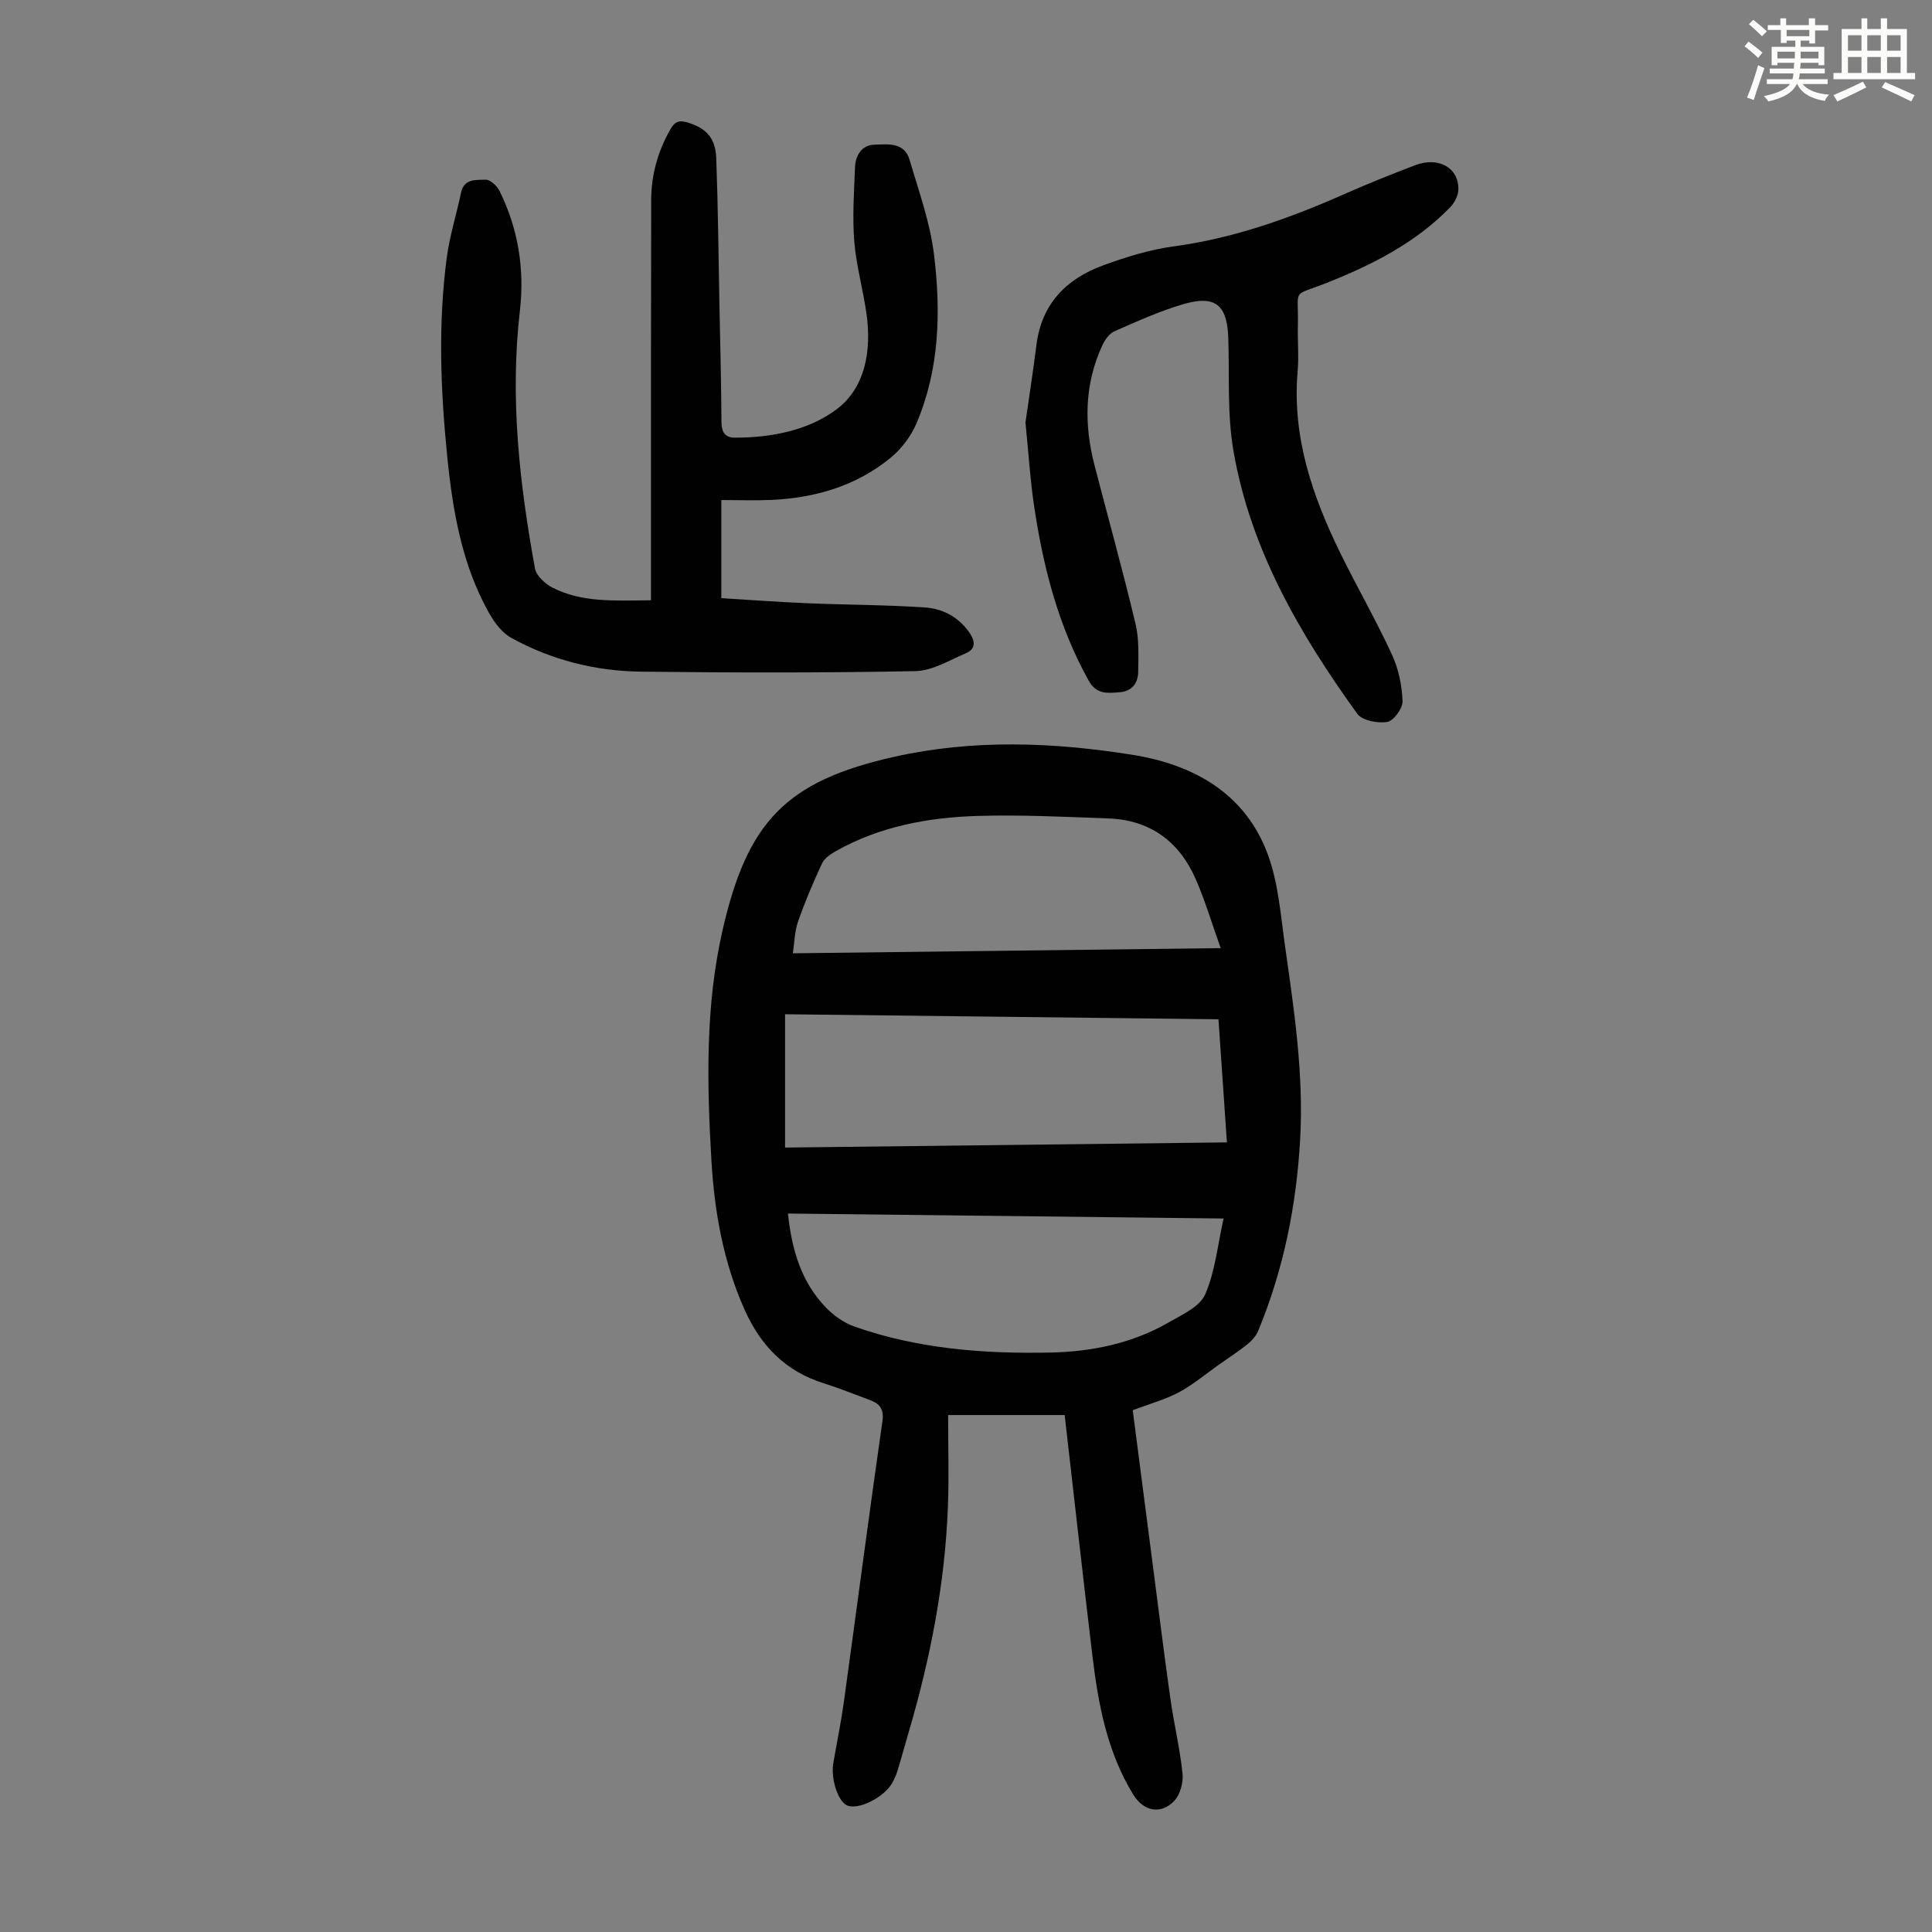
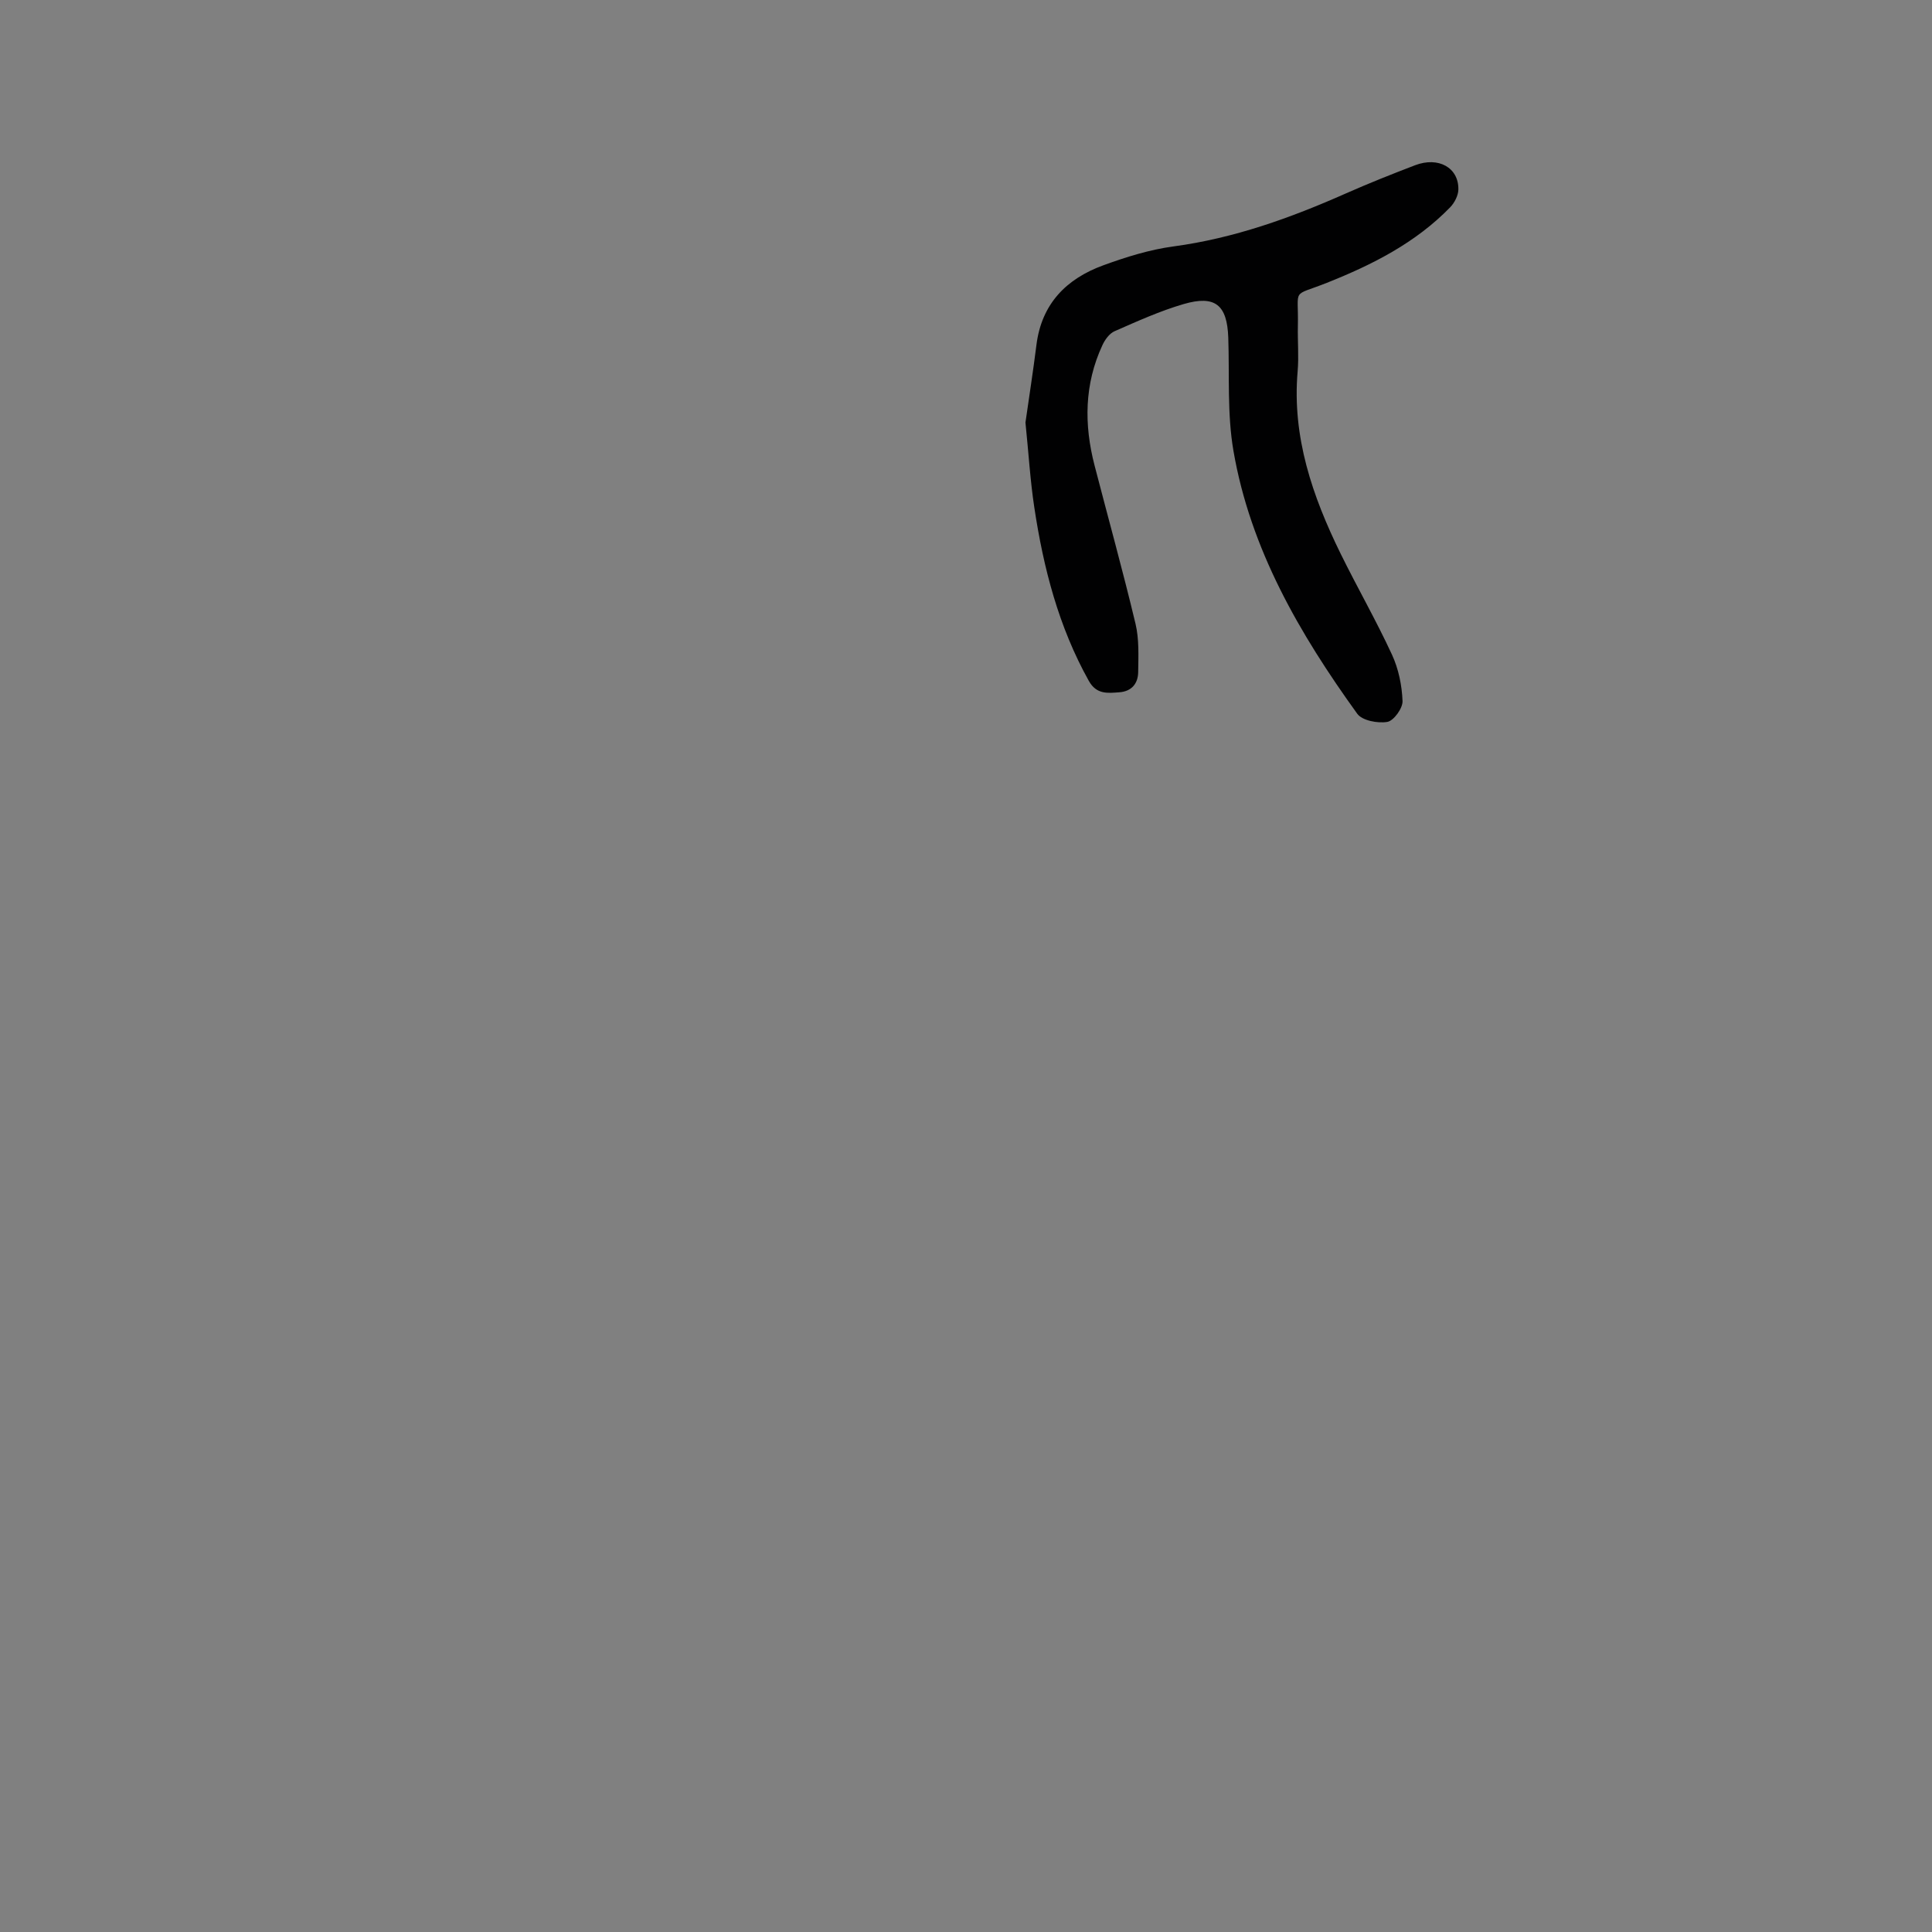
<svg xmlns="http://www.w3.org/2000/svg" enable-background="new 0 0 400 400" viewBox="0 0 400 400">
  <rect x="0" y="0" width="400" height="400" fill="#808080" stroke="none" />
-   <path d="m361.2 9.6.8-1c.9.7 1.9 1.4 2.9 2.3l-.9 1.1c-1-1-2-1.8-2.8-2.4zm.5 10.6c.9-2.1 1.6-4.3 2.3-6.7.4.2.8.4 1.3.6-.7 2.1-1.5 4.3-2.2 6.6zm.4-15.2.9-.9c1 .8 2 1.6 2.8 2.4l-1 1c-.9-.9-1.8-1.7-2.7-2.5zm12.5-1.2h1.2v1.4h2.7v1.1h-2.7v2.7h-1.2v-.6h-1.8v1.3h4.9v3.8h-1.2v-.5h-3.7c0 .4-.1.9-.1 1.2h5.1v1h-5.2c0 .5-.1.9-.2 1.2h6v1h-5.2c1.1 1.3 2.9 2 5.5 2.2-.4.4-.7.8-.9 1.3-2.9-.5-4.8-1.6-5.7-3.5h-.1c-.8 1.7-2.7 2.9-5.9 3.6-.2-.4-.6-.8-.9-1.1 2.8-.6 4.6-1.4 5.4-2.5h-4.8v-1h5.3c.1-.3.2-.7.2-1.2h-4.9v-1h5c0-.4 0-.8.1-1.2h-3.5v.5h-1.2v-3.8h4.9v-1.3h-1.8v.5h-1.2v-2.7h-2.7v-1h2.6v-1.4h1.2v1.4h4.7v-1.4zm-6.6 8.3h3.6c0-.4 0-.9 0-1.4h-3.6zm1.9-4.6h4.7v-1.3h-4.7zm6.6 3.2h-3.7v1.4h3.7z" fill="#fbfcfa" />
-   <path d="m385.3 3.8h1.3v2.2h2.8v-2.2h1.3v2.2h4.1v9.1h1.7v1.3h-16.9v-1.3h1.7v-9.1h4.1v-2.2zm.4 13.1.7 1.2c-1.8.9-3.8 1.9-6 2.9-.2-.4-.5-.8-.8-1.3 2.3-1 4.3-1.9 6.1-2.8zm-3.1-6.4h2.8v-3.2h-2.8zm0 4.6h2.8v-3.3h-2.8zm4-4.6h2.8v-3.2h-2.8zm0 4.6h2.8v-3.3h-2.8zm3.7 1.9c2.1.9 4.1 1.8 6.1 2.7l-.7 1.3c-2.2-1.1-4.2-2-6.1-2.9zm3.2-9.7h-2.8v3.2h2.8zm-2.8 7.8h2.8v-3.3h-2.8z" fill="#fbfcfa" />
  <g fill="#010102">
-     <path d="m234.52 291.97c1.35 10.38 2.71 20.9 4.07 31.41 1.23 9.43 2.39 18.86 3.72 28.27.73 5.2 1.98 10.33 2.52 15.54.19 1.86-.49 4.39-1.74 5.69-2.78 2.88-6.33 2.12-8.44-1.3-5.42-8.8-7.26-18.69-8.47-28.71-2-16.65-3.84-33.31-5.75-49.9-7.72 0-15.57 0-24.13 0 0 6.6.19 12.73-.04 18.84-.59 15.84-3.58 31.3-8.03 46.49-.82 2.79-1.58 5.59-2.43 8.37-.26.85-.64 1.67-1.07 2.45-1.67 3.01-6.98 5.66-9.31 4.69-1.9-.79-3.46-5.49-2.89-8.8.72-4.18 1.59-8.35 2.17-12.55 2.68-19.39 5.21-38.79 7.99-58.16.38-2.64-.6-3.71-2.7-4.48-3.15-1.15-6.26-2.43-9.45-3.43-7.92-2.48-13.05-7.77-16.38-15.23-4.4-9.87-6.25-20.26-6.87-30.93-.93-15.9-1.27-31.86 2.27-47.47 5.12-22.56 13.08-31.02 35.52-36.06 16.38-3.68 32.99-3.05 49.4-.42 12.58 2.01 23.35 7.94 28.03 20.68 2.19 5.98 2.65 12.64 3.56 19.04 1.87 13.17 3.86 26.34 3.12 39.74-.76 13.75-3.42 27.04-8.68 39.77-.44 1.06-1.31 2.05-2.22 2.78-1.92 1.54-3.99 2.88-6 4.3-2.74 1.93-5.34 4.14-8.28 5.71-2.89 1.51-6.12 2.39-9.49 3.67zm17.75-80.94c-30.11-.35-59.9-.7-89.73-1.04v27.6c30.56-.36 60.91-.71 91.48-1.07-.6-8.71-1.16-16.85-1.75-25.49zm-89.14 40.22c.82 7.6 2.79 14.19 7.82 19.41 1.62 1.68 3.74 3.21 5.93 3.98 13.15 4.64 26.87 5.68 40.67 5.39 8.56-.18 16.91-1.91 24.44-6.25 2.77-1.6 6.42-3.24 7.53-5.79 2.07-4.75 2.57-10.19 3.81-15.71-30.45-.35-60.18-.69-90.2-1.03zm89.6-54.95c-1.89-5.27-3.26-9.99-5.24-14.44-3.41-7.7-9.43-12.09-17.98-12.41-9.04-.33-18.09-.79-27.12-.52-10.22.31-20.23 2.16-29.32 7.28-1.11.62-2.38 1.49-2.88 2.56-1.84 3.93-3.54 7.95-4.97 12.04-.7 2-.72 4.25-1.07 6.56 29.64-.36 58.67-.71 88.58-1.07z" />
-     <path d="m134.78 124.28c0-17.76-.01-34.98 0-52.2 0-10.18.05-20.36.04-30.54-.01-5.27 1.35-10.13 3.95-14.72.85-1.5 1.67-2.02 3.45-1.5 3.85 1.12 5.91 3.12 6.07 7.39.37 9.95.46 19.9.65 29.85.16 8.28.39 16.55.43 24.83.01 2.12.77 3.21 2.78 3.22 7.55.01 15.2-1.5 21.01-5.83 5.97-4.45 7.28-12.1 6.27-19.58-.69-5.09-2.14-10.09-2.56-15.19-.41-5.09-.05-10.25.15-15.38.1-2.44 1.39-4.59 3.95-4.67 2.74-.09 6.25-.6 7.34 3.1 1.91 6.5 4.26 13 5.07 19.66 1.44 11.83 1.15 23.74-3.65 34.97-1.13 2.65-3.1 5.25-5.33 7.08-7.15 5.87-15.68 8.34-24.83 8.74-3.22.14-6.46.02-10.23.02v20.31c5.75.35 11.74.8 17.73 1.05 8.15.34 16.31.33 24.45.88 3.6.24 6.88 1.94 9.1 5.08 1.18 1.67 1.61 3.43-.63 4.39-3.43 1.46-6.97 3.65-10.49 3.71-18.9.37-37.81.33-56.71.11-9.5-.11-18.64-2.4-26.99-7.03-1.89-1.05-3.44-3.15-4.54-5.1-5.66-10.06-7.54-21.22-8.67-32.48-1.38-13.71-1.91-27.47-.08-41.19.61-4.51 2.01-8.91 2.95-13.39.62-2.96 3.16-2.58 5.05-2.67.95-.05 2.38 1.27 2.9 2.31 3.88 7.82 5.22 16.23 4.23 24.8-2.09 18.01-.1 35.73 3.12 53.38.27 1.5 2.07 3.16 3.57 3.94 6.09 3.15 12.72 2.72 20.45 2.65z" />
-     <path d="m212.31 87.48c.69-4.85 1.57-10.47 2.28-16.12 1.08-8.5 6.22-13.66 13.86-16.44 4.69-1.71 9.58-3.24 14.5-3.9 12.56-1.69 24.26-5.9 35.74-10.99 4.7-2.08 9.48-3.98 14.29-5.82 4.83-1.84 9.04.49 8.96 5.02-.02 1.25-.8 2.76-1.7 3.69-7.17 7.37-16.1 11.89-25.54 15.64-7.46 2.96-5.81.83-5.99 8.95-.07 3.13.22 6.29-.05 9.4-1.17 13.56 3.07 25.83 8.89 37.7 3.45 7.02 7.36 13.82 10.64 20.92 1.36 2.94 2.07 6.38 2.19 9.62.06 1.48-1.83 4.09-3.15 4.31-1.98.34-5.21-.27-6.23-1.69-11.92-16.53-22.12-34.05-25.63-54.44-1.32-7.65-.8-15.63-1.07-23.45-.24-6.73-2.69-8.83-9.23-6.93-4.91 1.43-9.62 3.57-14.32 5.63-1.07.47-1.99 1.76-2.51 2.89-3.75 8.07-3.82 16.44-1.62 24.91 2.83 10.92 5.86 21.8 8.48 32.78.76 3.19.59 6.64.55 9.96-.02 2.37-1.33 4.02-3.9 4.21-2.43.18-4.72.48-6.31-2.34-6.27-11.22-9.41-23.4-11.3-35.95-.84-5.51-1.17-11.11-1.83-17.56z" />
+     <path d="m212.31 87.48c.69-4.85 1.57-10.47 2.28-16.12 1.08-8.5 6.22-13.66 13.86-16.44 4.69-1.71 9.58-3.24 14.5-3.9 12.56-1.69 24.26-5.9 35.74-10.99 4.7-2.08 9.48-3.98 14.29-5.82 4.83-1.84 9.04.49 8.96 5.02-.02 1.25-.8 2.76-1.7 3.69-7.17 7.37-16.1 11.89-25.54 15.64-7.46 2.96-5.81.83-5.99 8.95-.07 3.13.22 6.29-.05 9.4-1.17 13.56 3.07 25.83 8.89 37.7 3.45 7.02 7.36 13.82 10.64 20.92 1.36 2.94 2.07 6.38 2.19 9.62.06 1.48-1.83 4.09-3.15 4.31-1.98.34-5.21-.27-6.23-1.69-11.92-16.53-22.12-34.05-25.63-54.44-1.32-7.65-.8-15.63-1.07-23.45-.24-6.73-2.69-8.83-9.23-6.93-4.91 1.43-9.62 3.57-14.32 5.63-1.07.47-1.99 1.76-2.51 2.89-3.75 8.07-3.82 16.44-1.62 24.91 2.83 10.92 5.86 21.8 8.48 32.78.76 3.19.59 6.64.55 9.96-.02 2.37-1.33 4.02-3.9 4.21-2.43.18-4.72.48-6.31-2.34-6.27-11.22-9.41-23.4-11.3-35.95-.84-5.51-1.17-11.11-1.83-17.56" />
  </g>
</svg>